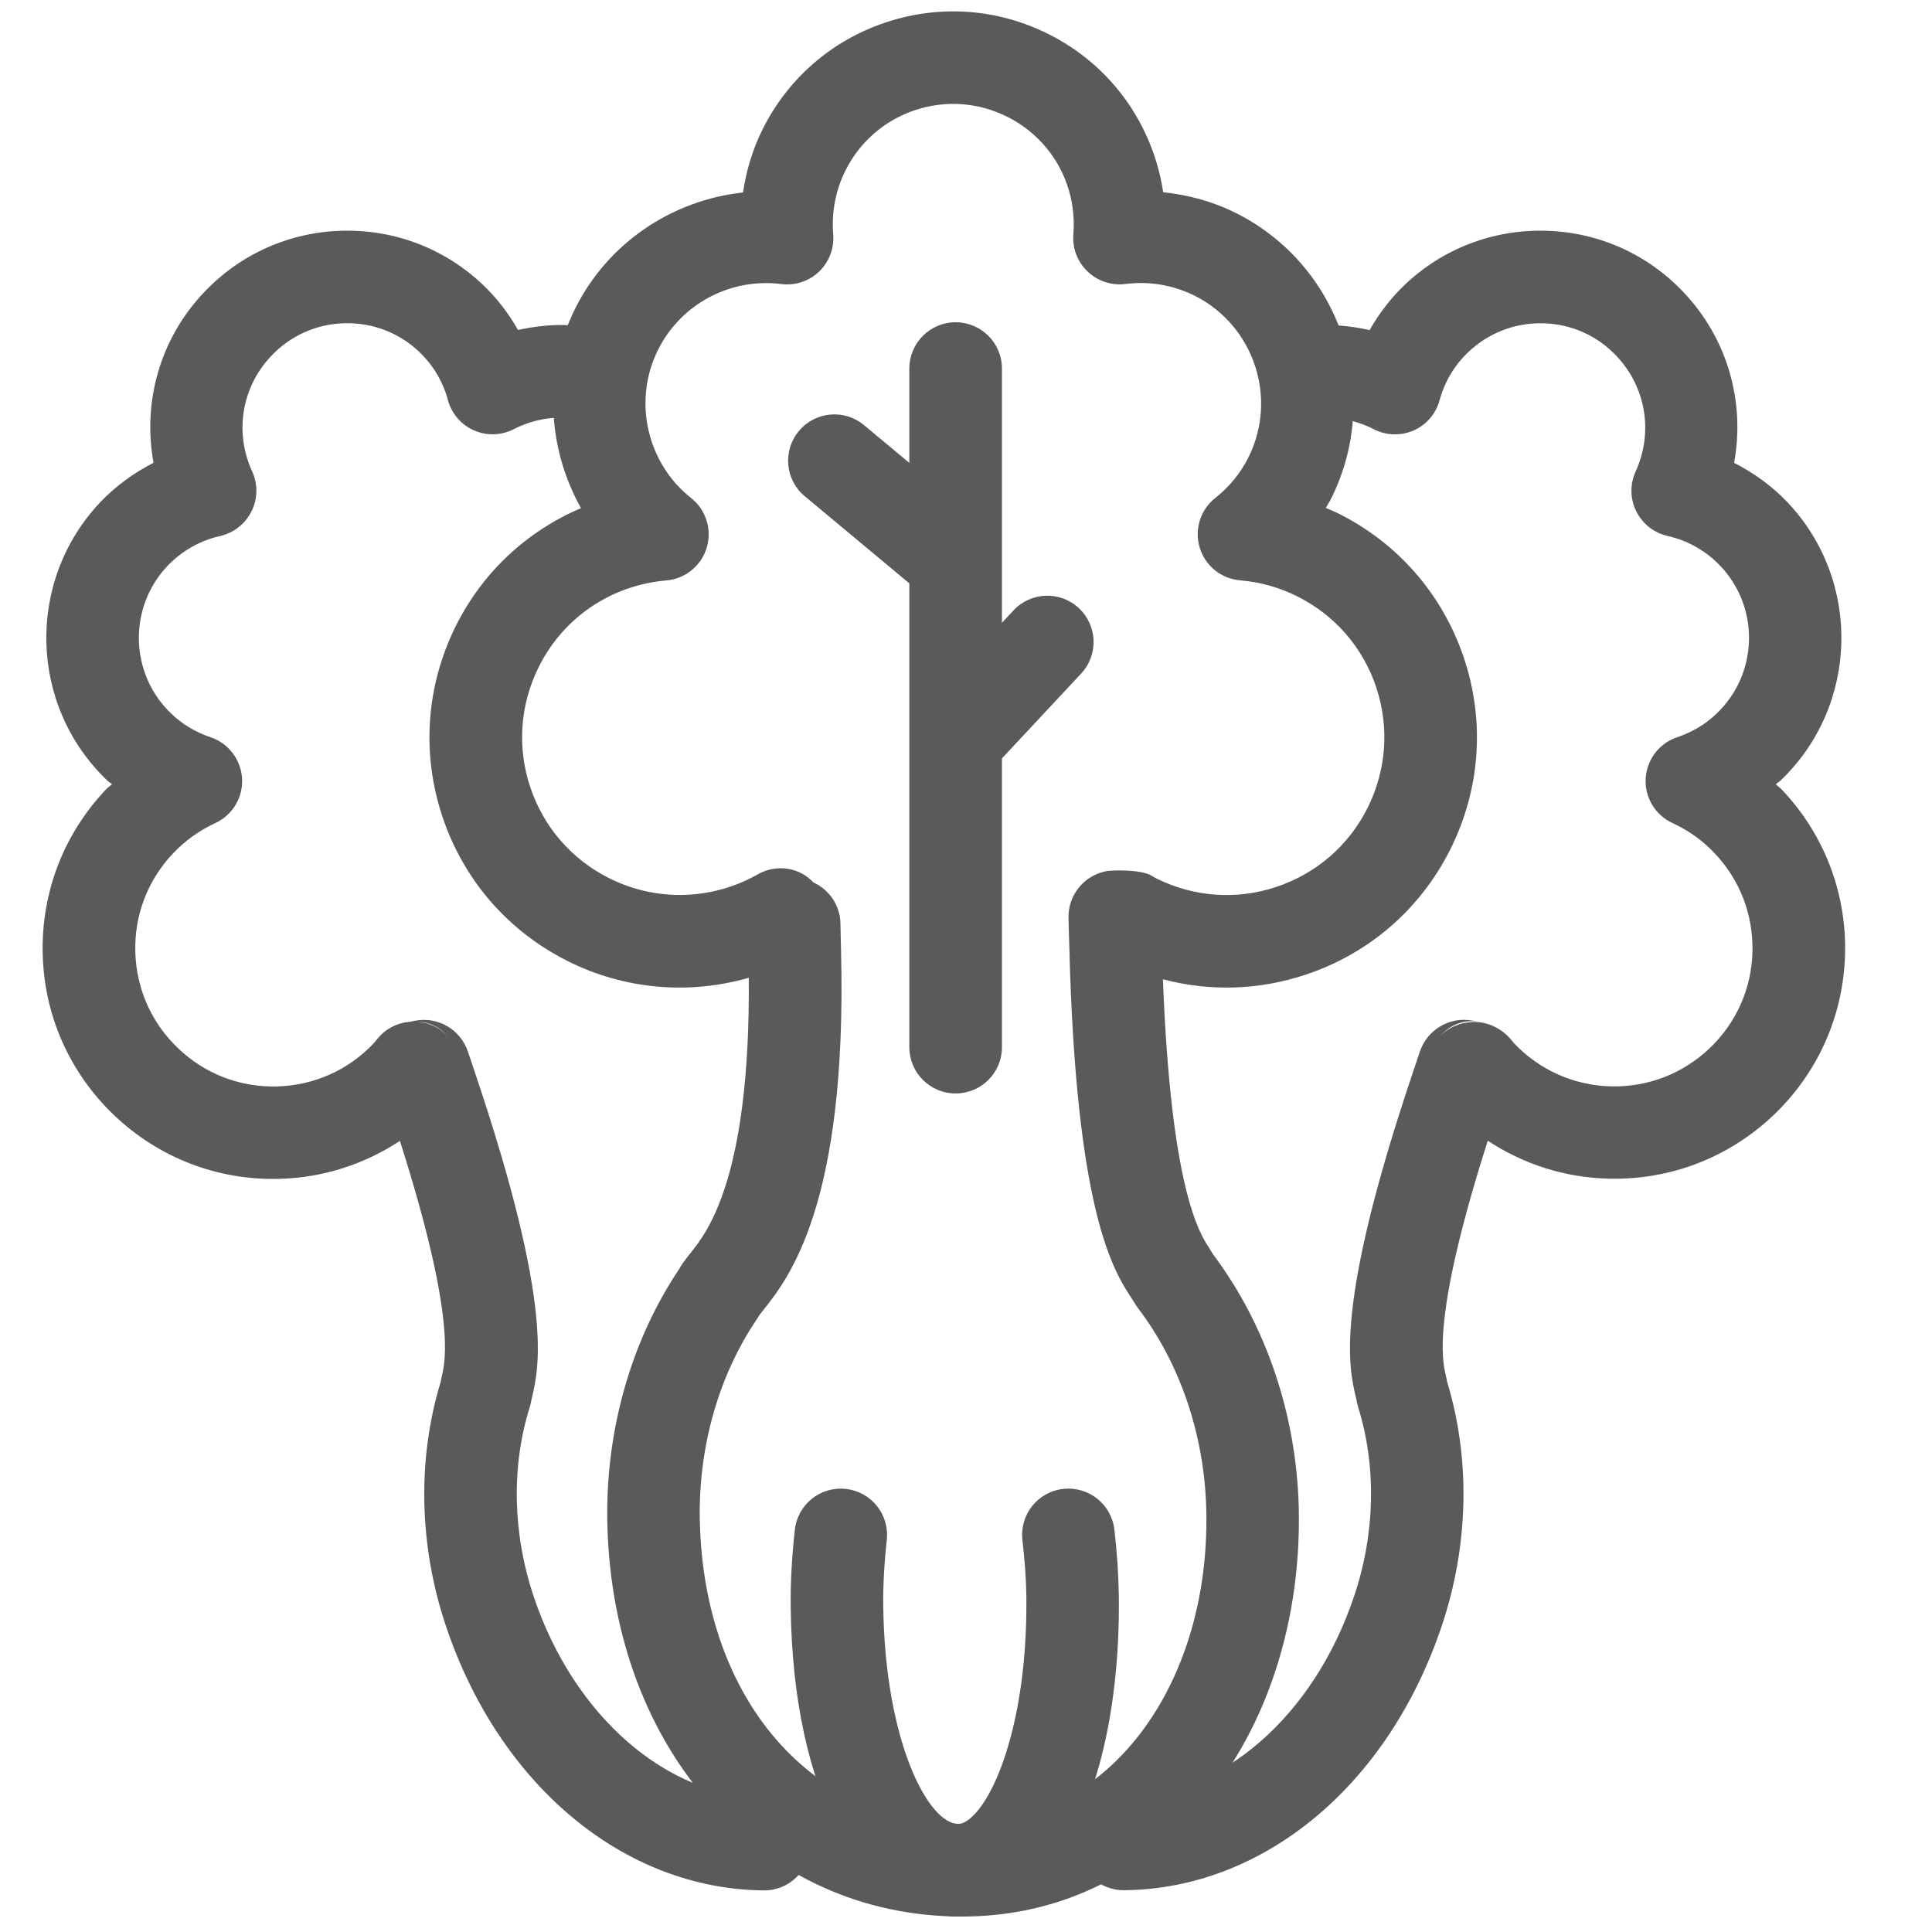
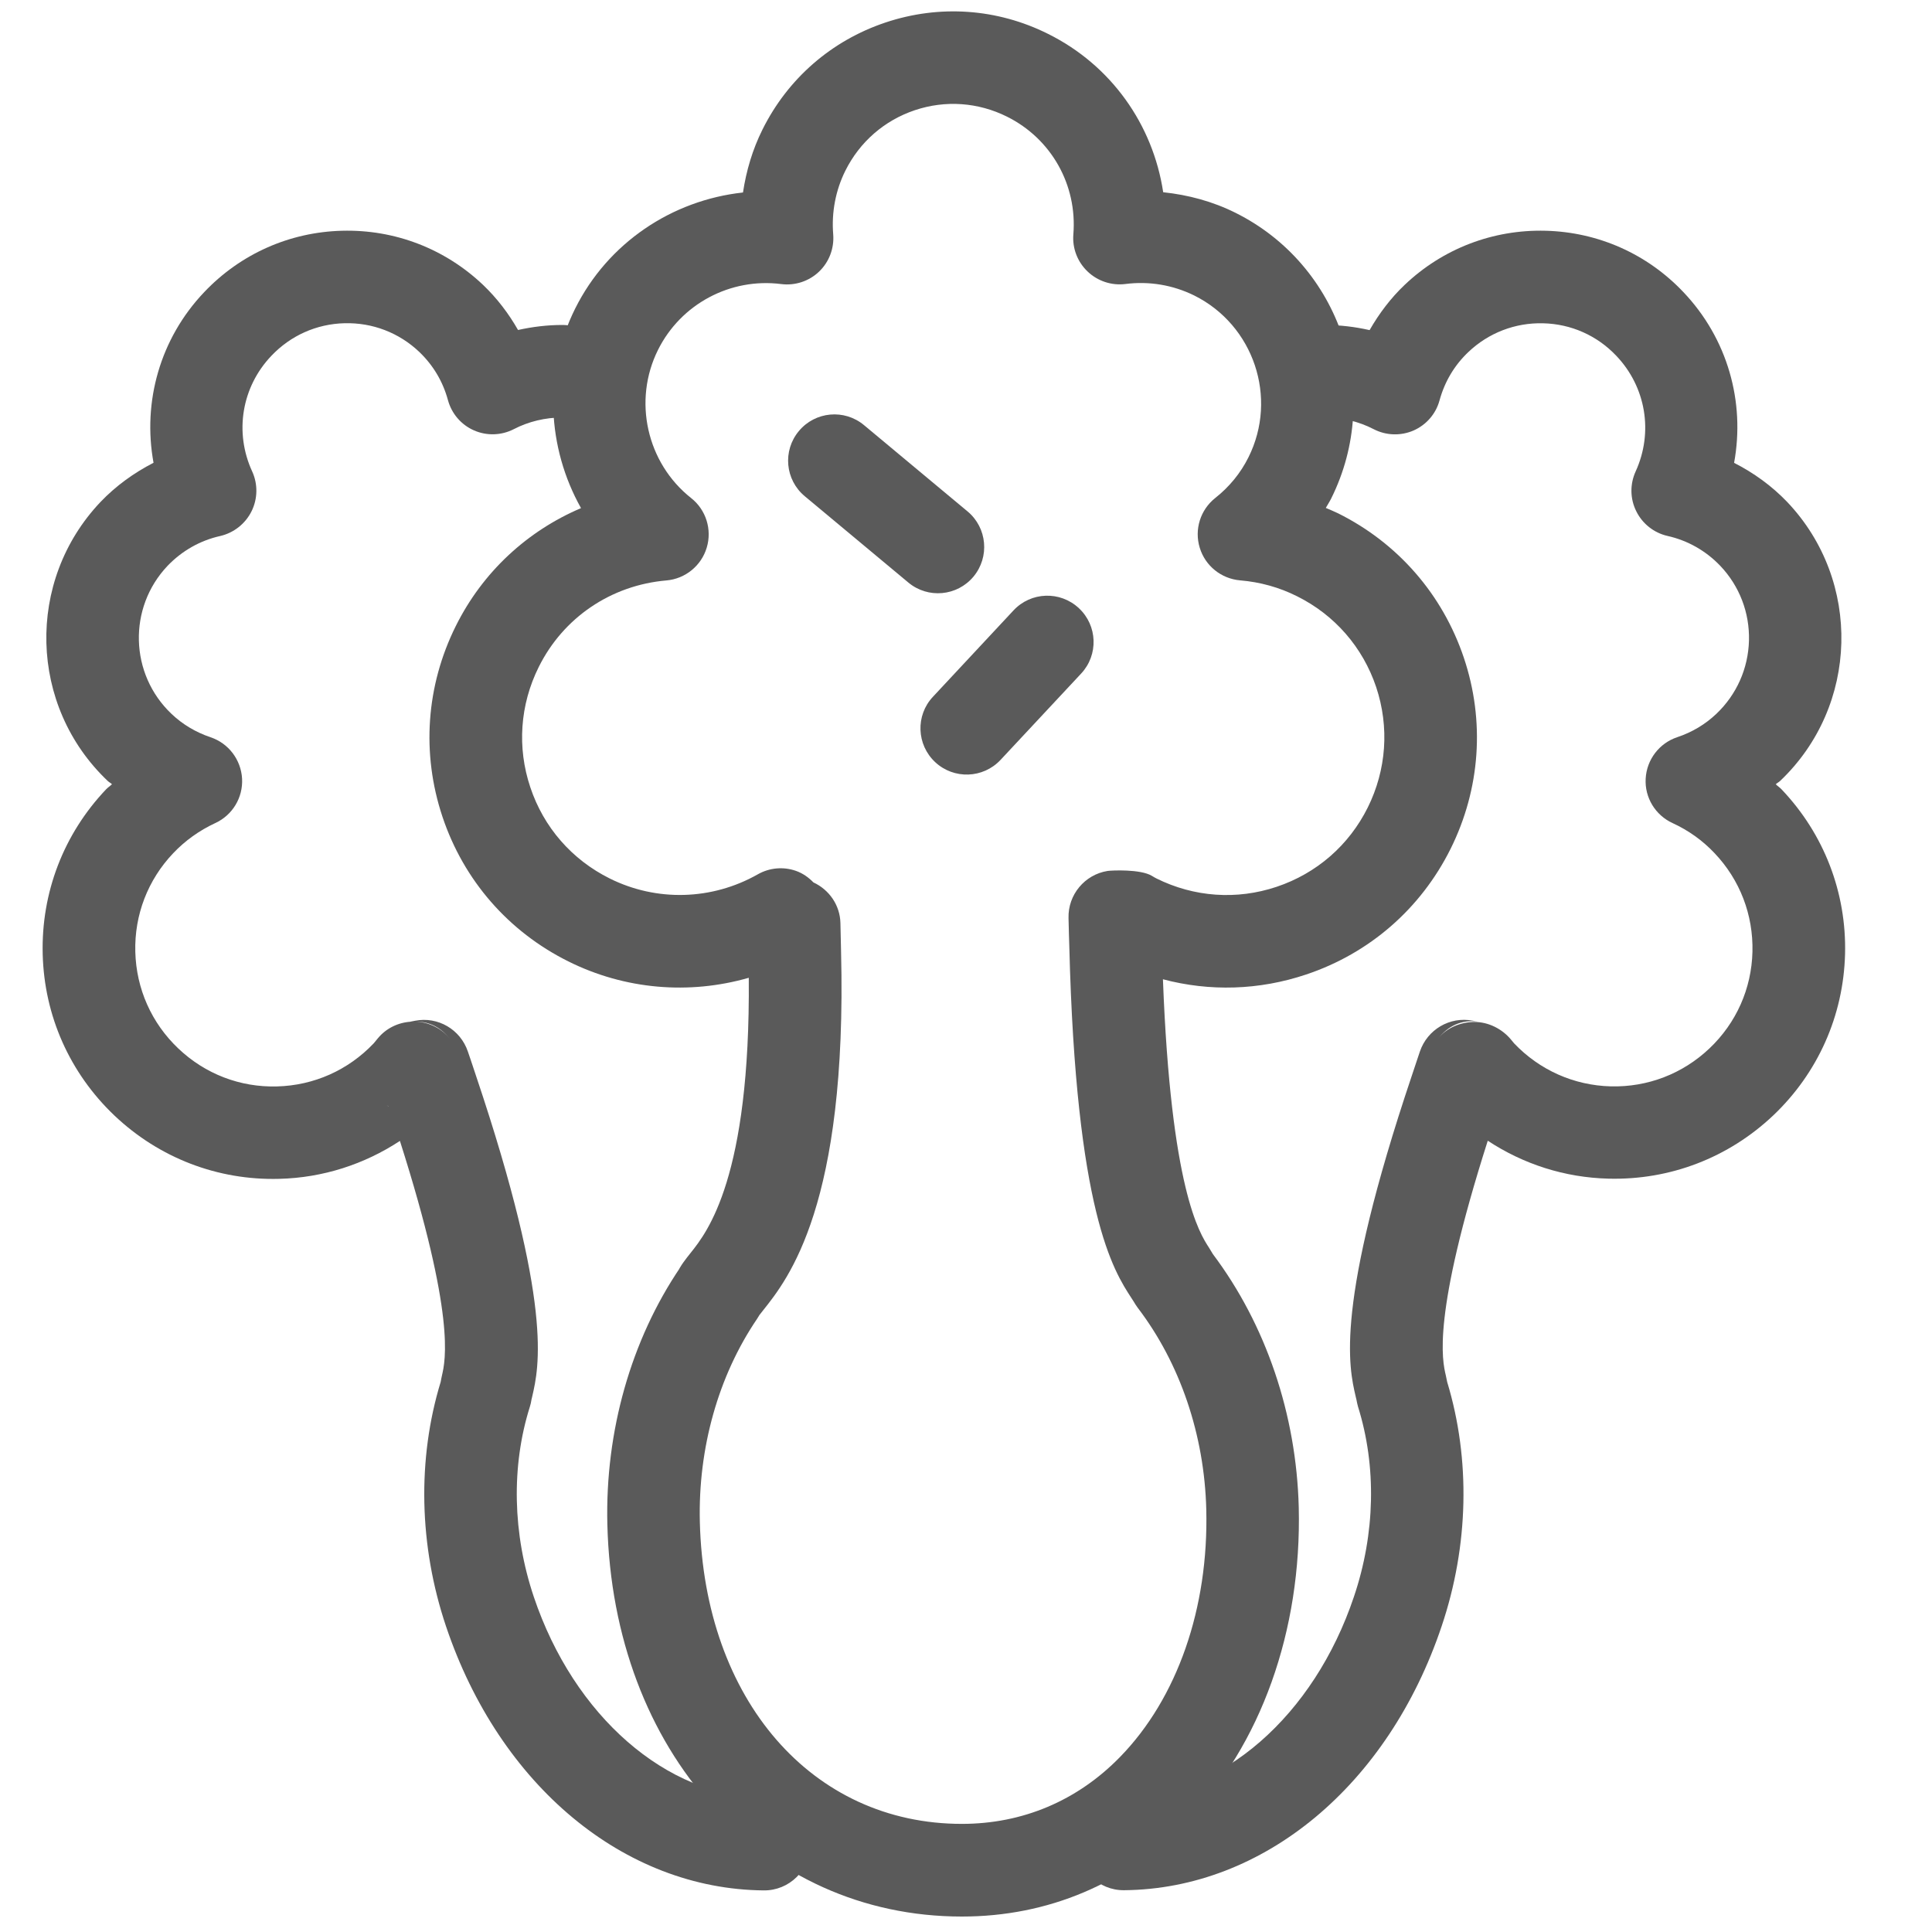
<svg xmlns="http://www.w3.org/2000/svg" version="1.1" id="레이어_1" x="0px" y="0px" width="30px" height="30px" viewBox="0 0 30 30" enable-background="new 0 0 30 30" xml:space="preserve">
  <g>
    <g>
      <g>
-         <path fill="#5A5A5A" d="M14.12,5.722v10.539l0,0c0,0.397,0.322,0.718,0.719,0.718s0.719-0.32,0.719-0.718l0,0V5.722l0,0     c0-0.396-0.322-0.718-0.719-0.718S14.12,5.326,14.12,5.722L14.12,5.722z" />
-       </g>
+         </g>
      <g>
        <path fill="#5A5A5A" d="M12.496,7.705l1.608,1.34l0,0c0.305,0.255,0.758,0.213,1.012-0.091c0.254-0.305,0.213-0.758-0.091-1.012     l0,0l-1.608-1.34l0,0c-0.305-0.255-0.758-0.214-1.012,0.091C12.15,6.998,12.191,7.451,12.496,7.705L12.496,7.705z" />
      </g>
      <g>
        <path fill="#5A5A5A" d="M15.737,9.479l-1.251,1.341l0,0c-0.271,0.289-0.255,0.744,0.036,1.015c0.29,0.27,0.744,0.254,1.015-0.036     l0,0l1.251-1.34l0,0c0.271-0.29,0.255-0.745-0.035-1.015C16.462,9.172,16.008,9.188,15.737,9.479L15.737,9.479z" />
      </g>
    </g>
    <path fill="#5A5A5A" d="M22.73,10.212c-0.331-0.983-1.024-1.779-1.952-2.241c-0.063-0.031-0.127-0.056-0.191-0.084   c0.027-0.048,0.058-0.095,0.083-0.145c0.814-1.634,0.146-3.625-1.486-4.438c-0.355-0.177-0.734-0.278-1.122-0.319   c-0.159-1.05-0.807-1.972-1.788-2.459c-0.79-0.395-1.688-0.457-2.526-0.176c-0.838,0.281-1.516,0.871-1.909,1.663   c-0.154,0.309-0.251,0.638-0.302,0.976c-1.102,0.12-2.097,0.781-2.606,1.803c-0.499,1-0.434,2.163,0.091,3.098   c-0.834,0.355-1.526,0.99-1.944,1.83c-0.462,0.928-0.536,1.98-0.207,2.964c0.329,0.984,1.023,1.781,1.953,2.244   c0.88,0.439,1.878,0.521,2.803,0.255c0.026,3.1-0.644,3.949-0.903,4.272c-0.08,0.101-0.155,0.194-0.214,0.319   c0.016-0.033,0.034-0.065,0.055-0.096c-0.767,1.13-1.169,2.548-1.134,3.992c0.087,3.529,2.403,6.09,5.505,6.09   c1.339,0,2.544-0.51,3.484-1.474c1.157-1.186,1.794-2.965,1.747-4.881c-0.037-1.444-0.51-2.836-1.333-3.931   c-0.021-0.033-0.04-0.067-0.06-0.099c-0.15-0.23-0.592-0.915-0.716-4.169c0.727,0.193,1.494,0.171,2.224-0.074   c0.984-0.329,1.78-1.022,2.243-1.952C22.987,12.25,23.061,11.195,22.73,10.212z M21.238,12.54c-0.292,0.586-0.793,1.022-1.414,1.23   c-0.619,0.208-1.283,0.161-1.868-0.13c-0.017-0.008-0.042-0.023-0.07-0.04c-0.178-0.107-0.625-0.085-0.688-0.076   c-0.356,0.057-0.616,0.371-0.606,0.731l0.006,0.245l0.006,0.192c0.104,4.138,0.685,5.035,0.966,5.466   c0.012,0.018,0.028,0.043,0.033,0.051c0.016,0.027,0.042,0.07,0.062,0.096c0.658,0.861,1.037,1.974,1.066,3.134   c0.038,1.531-0.45,2.932-1.339,3.843c-0.664,0.681-1.514,1.039-2.456,1.039c-2.328,0-4-1.927-4.069-4.688   c-0.028-1.147,0.287-2.267,0.886-3.15c0.021-0.031,0.04-0.063,0.055-0.096c-0.012,0.025-0.022,0.04-0.022,0.041   c0.009-0.013,0.039-0.051,0.061-0.078c0.392-0.491,1.311-1.641,1.213-5.571c0,0-0.004-0.182-0.004-0.182l-0.006-0.266   c-0.007-0.274-0.172-0.514-0.419-0.629c-0.077-0.079-0.167-0.143-0.274-0.18c-0.195-0.068-0.411-0.048-0.591,0.055   c-0.711,0.403-1.571,0.427-2.3,0.063c-0.586-0.292-1.024-0.793-1.231-1.414c-0.208-0.619-0.161-1.283,0.13-1.868   c0.381-0.768,1.123-1.271,1.983-1.345c0.293-0.025,0.542-0.228,0.626-0.509c0.085-0.282-0.011-0.588-0.242-0.77   c-0.691-0.546-0.907-1.515-0.514-2.302c0.354-0.711,1.123-1.122,1.913-1.021c0.215,0.027,0.431-0.044,0.587-0.193   c0.157-0.15,0.237-0.362,0.22-0.579c-0.028-0.341,0.037-0.683,0.188-0.987c0.223-0.448,0.606-0.782,1.08-0.941   c0.474-0.159,0.982-0.123,1.43,0.1c0.688,0.342,1.093,1.059,1.031,1.828c-0.018,0.215,0.064,0.428,0.221,0.577   c0.156,0.149,0.372,0.221,0.587,0.194c0.368-0.047,0.738,0.015,1.07,0.179c0.924,0.461,1.302,1.588,0.841,2.512   c-0.122,0.245-0.296,0.458-0.516,0.632c-0.231,0.183-0.327,0.489-0.241,0.771c0.085,0.283,0.335,0.483,0.629,0.508   c0.309,0.026,0.606,0.108,0.881,0.246c0.586,0.291,1.022,0.792,1.23,1.411C21.576,11.29,21.529,11.954,21.238,12.54z" />
-     <path fill="#5A5A5A" d="M17.304,23.751c-0.046-0.394-0.401-0.676-0.796-0.631s-0.677,0.4-0.632,0.795   c0.038,0.329,0.058,0.606,0.061,0.872c0.022,1.743-0.407,2.983-0.816,3.397c-0.09,0.092-0.17,0.137-0.241,0.137   c-0.469,0-1.138-1.285-1.165-3.377c-0.004-0.317,0.014-0.655,0.055-1.032c0.043-0.395-0.241-0.749-0.636-0.792   c-0.394-0.044-0.749,0.241-0.792,0.636c-0.047,0.435-0.069,0.83-0.064,1.206c0.036,2.869,1.082,4.797,2.602,4.797   c0.462,0,0.898-0.195,1.264-0.564c0.795-0.807,1.255-2.461,1.229-4.425C17.368,24.454,17.347,24.131,17.304,23.751z" />
    <path fill="#5A5A5A" d="M27.664,12.257c-0.027-0.029-0.062-0.051-0.09-0.079c0.021-0.02,0.047-0.032,0.068-0.052   c1.224-1.163,1.273-3.105,0.111-4.33c-0.241-0.252-0.522-0.454-0.826-0.609c0.174-0.948-0.102-1.931-0.788-2.652   C25.578,3.943,24.817,3.604,24,3.583s-1.595,0.277-2.188,0.84c-0.217,0.206-0.397,0.445-0.545,0.703   c-0.225-0.051-0.455-0.079-0.687-0.079c-0.397,0-0.719,0.323-0.718,0.719c0.001,0.397,0.322,0.718,0.72,0.718   c0.262,0,0.521,0.062,0.748,0.18c0.193,0.1,0.421,0.107,0.619,0.021c0.198-0.087,0.348-0.259,0.404-0.468   c0.081-0.293,0.231-0.545,0.448-0.751c0.314-0.298,0.727-0.457,1.16-0.446C24.396,5.03,24.8,5.21,25.098,5.525   c0.461,0.484,0.578,1.188,0.3,1.796c-0.09,0.197-0.087,0.424,0.01,0.618c0.096,0.194,0.274,0.335,0.485,0.383   c0.313,0.07,0.597,0.231,0.82,0.465c0.297,0.313,0.456,0.725,0.445,1.16c-0.012,0.434-0.191,0.837-0.506,1.137   c-0.173,0.164-0.377,0.286-0.608,0.363c-0.279,0.093-0.474,0.348-0.49,0.643c-0.017,0.294,0.15,0.568,0.418,0.691   c0.246,0.113,0.466,0.27,0.65,0.465c0.396,0.416,0.604,0.96,0.59,1.533s-0.251,1.105-0.667,1.5s-0.96,0.604-1.532,0.59   c-0.573-0.015-1.105-0.252-1.501-0.667c-0.01-0.011-0.028-0.033-0.048-0.058c-0.138-0.168-0.353-0.276-0.569-0.275   c-0.217,0.001-0.431,0.09-0.566,0.259c0.158-0.197,0.364-0.298,0.615-0.265c-0.001,0-0.021-0.003-0.076-0.014   c-0.354-0.069-0.704,0.137-0.82,0.479l-0.068,0.203l-0.057,0.171c-1.2,3.568-0.979,4.523-0.872,4.983   c0.005,0.018,0.01,0.041,0.012,0.05c0.005,0.029,0.016,0.078,0.024,0.107c0.29,0.924,0.268,1.972-0.063,2.951   c-0.622,1.854-2.062,3.106-3.581,3.121c-0.397,0.004-0.716,0.328-0.712,0.726c0.004,0.396,0.328,0.716,0.725,0.711   c2.165-0.02,4.101-1.629,4.93-4.1c0.421-1.249,0.45-2.592,0.086-3.791c-0.008-0.034-0.014-0.069-0.021-0.101   c-0.056-0.237-0.216-0.927,0.651-3.646c0.554,0.365,1.196,0.572,1.874,0.589c0.956,0.025,1.865-0.325,2.56-0.983   c0.693-0.659,1.089-1.548,1.114-2.505C28.674,13.86,28.324,12.951,27.664,12.257z" />
    <path fill="#5A5A5A" d="M11.872,27.917c-1.521-0.015-2.96-1.269-3.583-3.121c-0.33-0.981-0.352-2.029-0.062-2.95   c0.012-0.038,0.021-0.076,0.026-0.114c0.001-0.004,0.007-0.028,0.011-0.046c0.106-0.459,0.327-1.415-0.873-4.983   c0.001,0.002-0.081-0.243-0.081-0.243l-0.045-0.132C7.149,15.985,6.8,15.781,6.446,15.85c-0.056,0.012-0.076,0.015-0.077,0.015   c0.004,0,0.007,0,0.011,0c-0.198,0.012-0.384,0.102-0.512,0.257c-0.037,0.045-0.055,0.068-0.066,0.08   c-0.396,0.416-0.928,0.653-1.501,0.668c-0.573,0.016-1.117-0.194-1.533-0.59c-0.416-0.395-0.652-0.927-0.667-1.5   c-0.015-0.573,0.194-1.117,0.589-1.532c0.185-0.195,0.405-0.352,0.652-0.467c0.268-0.123,0.433-0.396,0.417-0.691   c-0.017-0.293-0.21-0.549-0.49-0.642c-0.23-0.078-0.435-0.2-0.606-0.363c-0.651-0.617-0.679-1.648-0.061-2.299   c0.222-0.232,0.506-0.394,0.818-0.463C3.63,8.274,3.81,8.133,3.906,7.939c0.096-0.193,0.1-0.421,0.01-0.618   C3.636,6.713,3.753,6.009,4.213,5.526C4.512,5.21,4.916,5.03,5.35,5.019c0.434-0.011,0.846,0.147,1.161,0.446   c0.215,0.206,0.366,0.458,0.445,0.749C7.013,6.423,7.161,6.596,7.36,6.683c0.198,0.087,0.425,0.08,0.618-0.019   c0.229-0.119,0.49-0.181,0.751-0.181c0.396,0,0.719-0.321,0.719-0.718c0-0.396-0.32-0.719-0.717-0.719   c-0.231,0-0.462,0.028-0.687,0.078C7.898,4.868,7.717,4.63,7.501,4.424C6.907,3.86,6.129,3.562,5.312,3.583   c-0.817,0.021-1.578,0.36-2.141,0.953c-0.686,0.721-0.96,1.704-0.787,2.65C2.081,7.342,1.801,7.543,1.561,7.794   c-1.165,1.228-1.114,3.17,0.111,4.332c0.021,0.02,0.046,0.032,0.067,0.051c-0.029,0.029-0.064,0.05-0.092,0.08   c-0.659,0.694-1.008,1.603-0.984,2.559c0.024,0.957,0.42,1.846,1.114,2.506c0.694,0.658,1.603,1.009,2.56,0.983   c0.678-0.017,1.321-0.226,1.873-0.589c0.866,2.717,0.707,3.409,0.652,3.646c-0.007,0.029-0.013,0.064-0.019,0.096   c-0.366,1.198-0.338,2.544,0.083,3.796c0.831,2.471,2.766,4.08,4.932,4.1c0.397,0.005,0.722-0.314,0.725-0.711   C12.587,28.245,12.269,27.921,11.872,27.917z M5.971,17.138c0.021,0.018,0.043,0.029,0.064,0.042c0,0.001,0.001,0.002,0.001,0.003   C6.014,17.167,5.992,17.155,5.971,17.138z M6.467,15.864c0.206,0.001,0.381,0.094,0.518,0.265   C6.857,15.97,6.669,15.876,6.467,15.864z" />
  </g>
</svg>